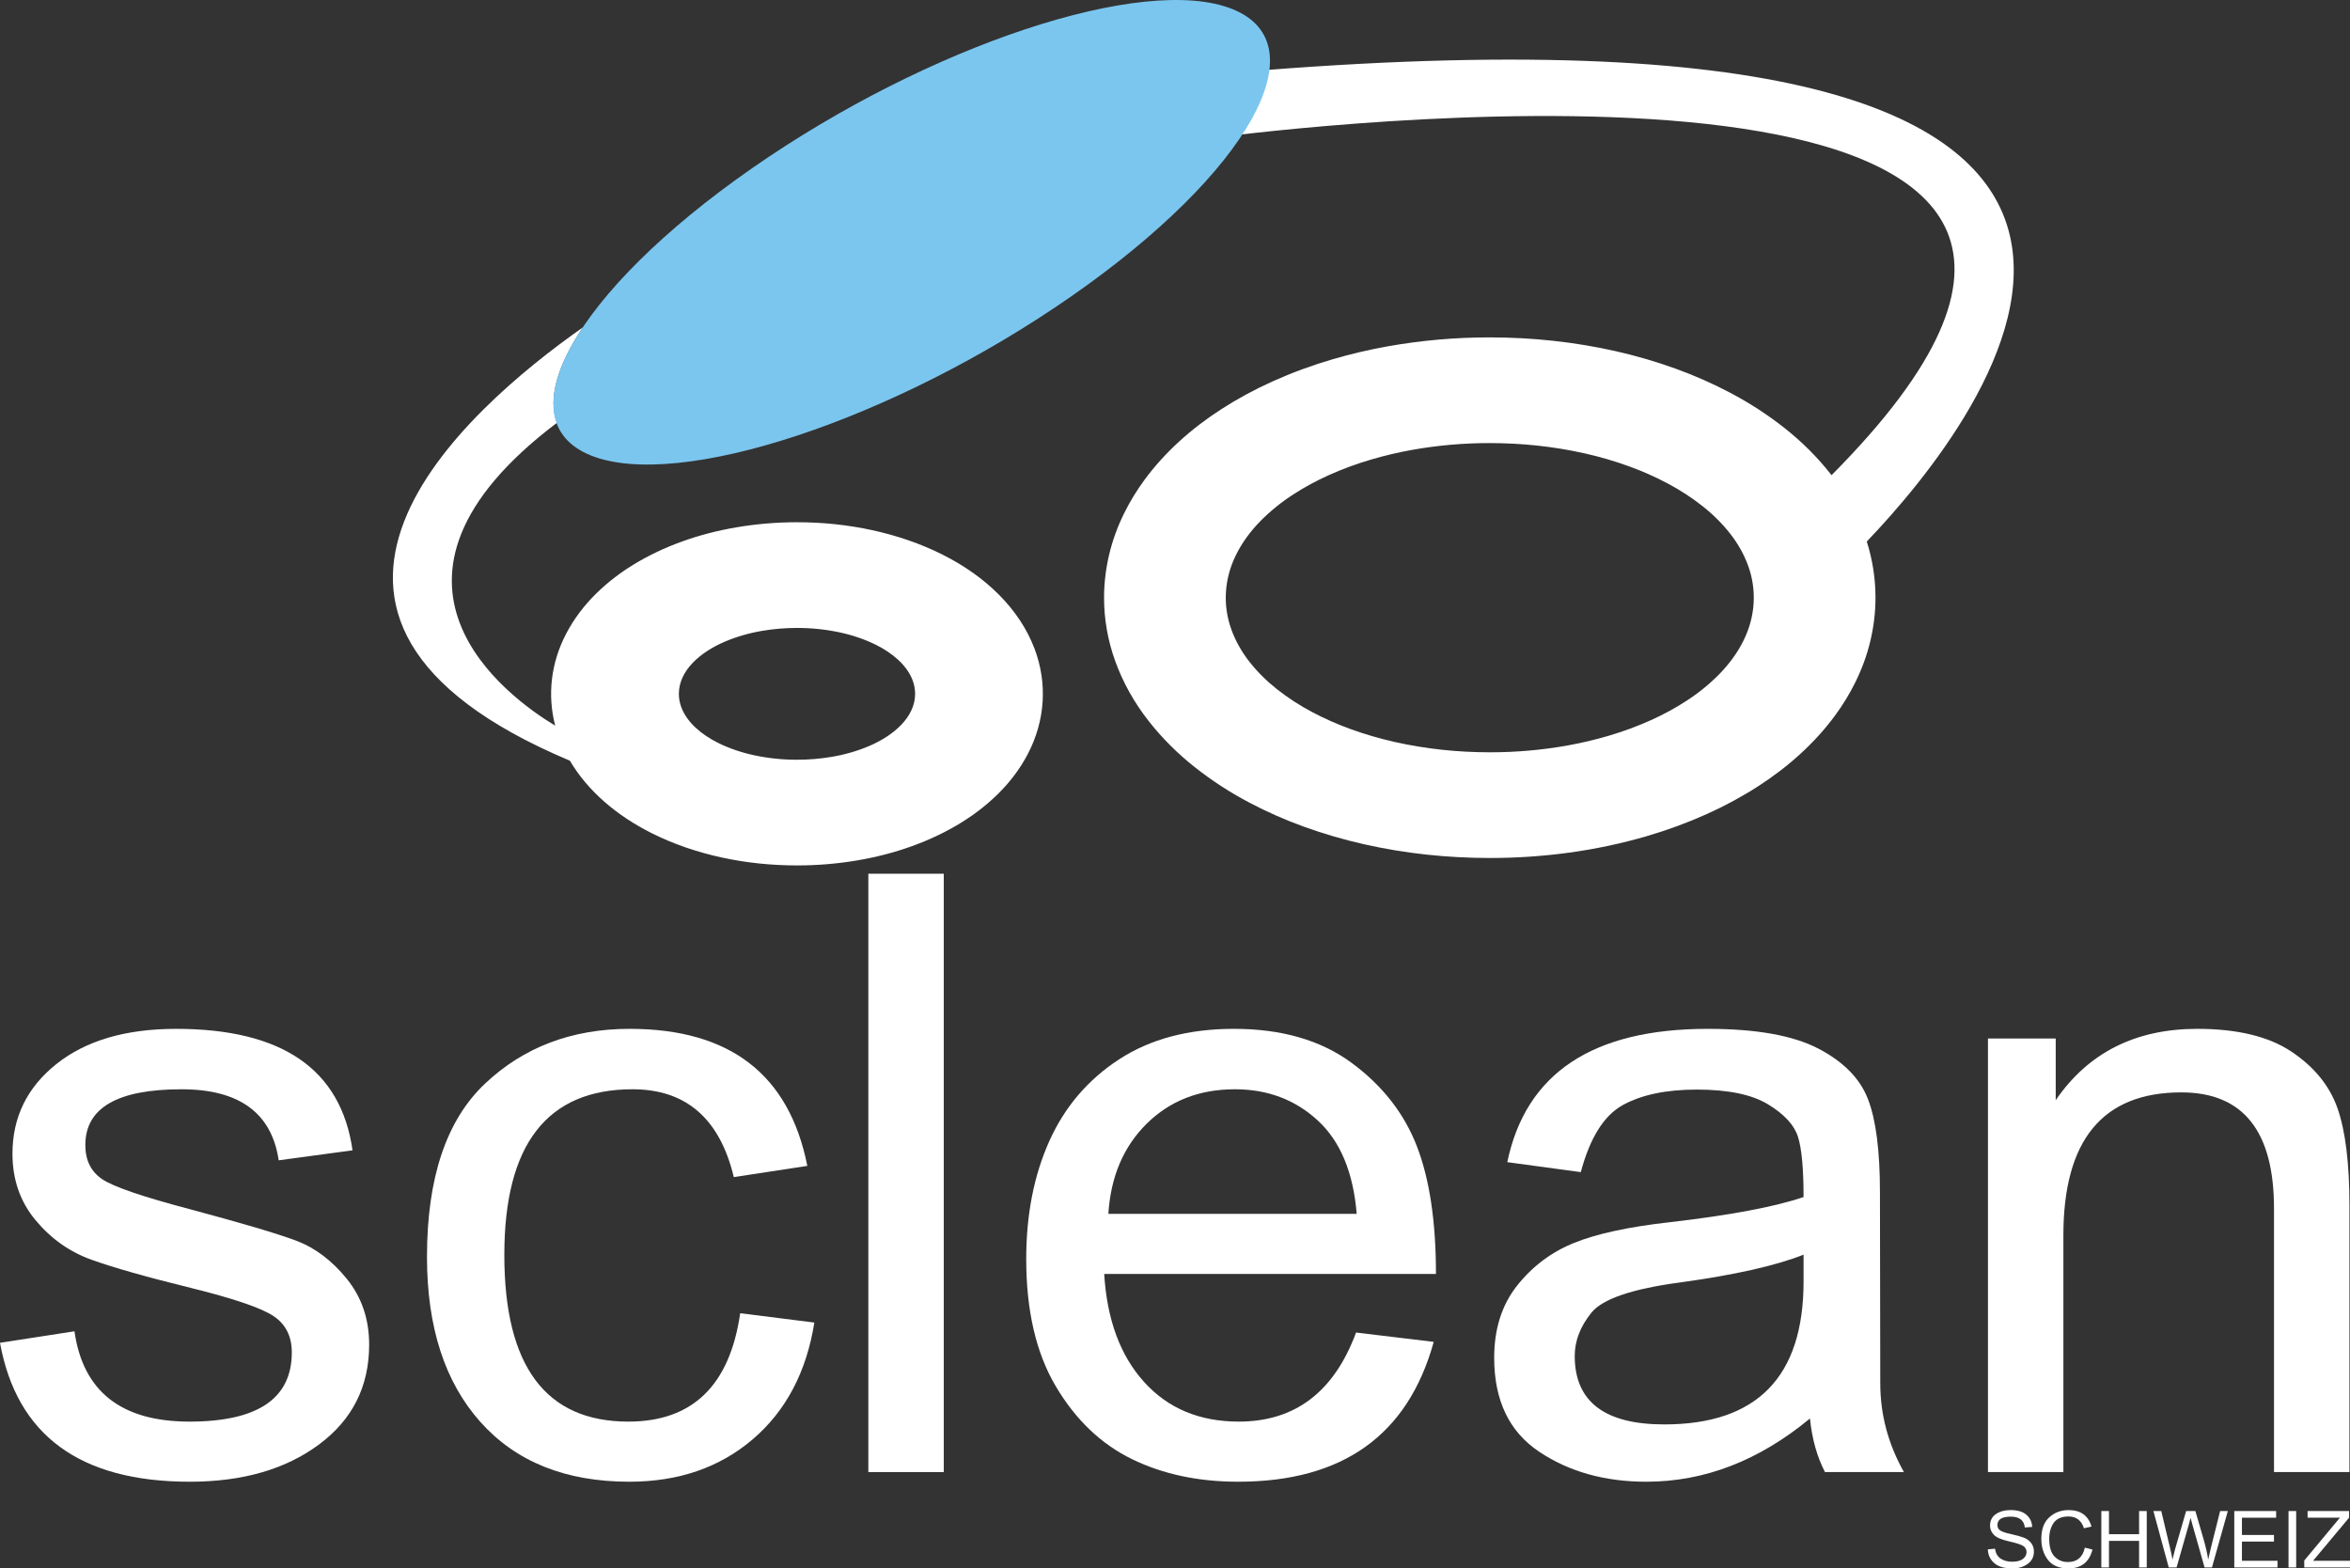
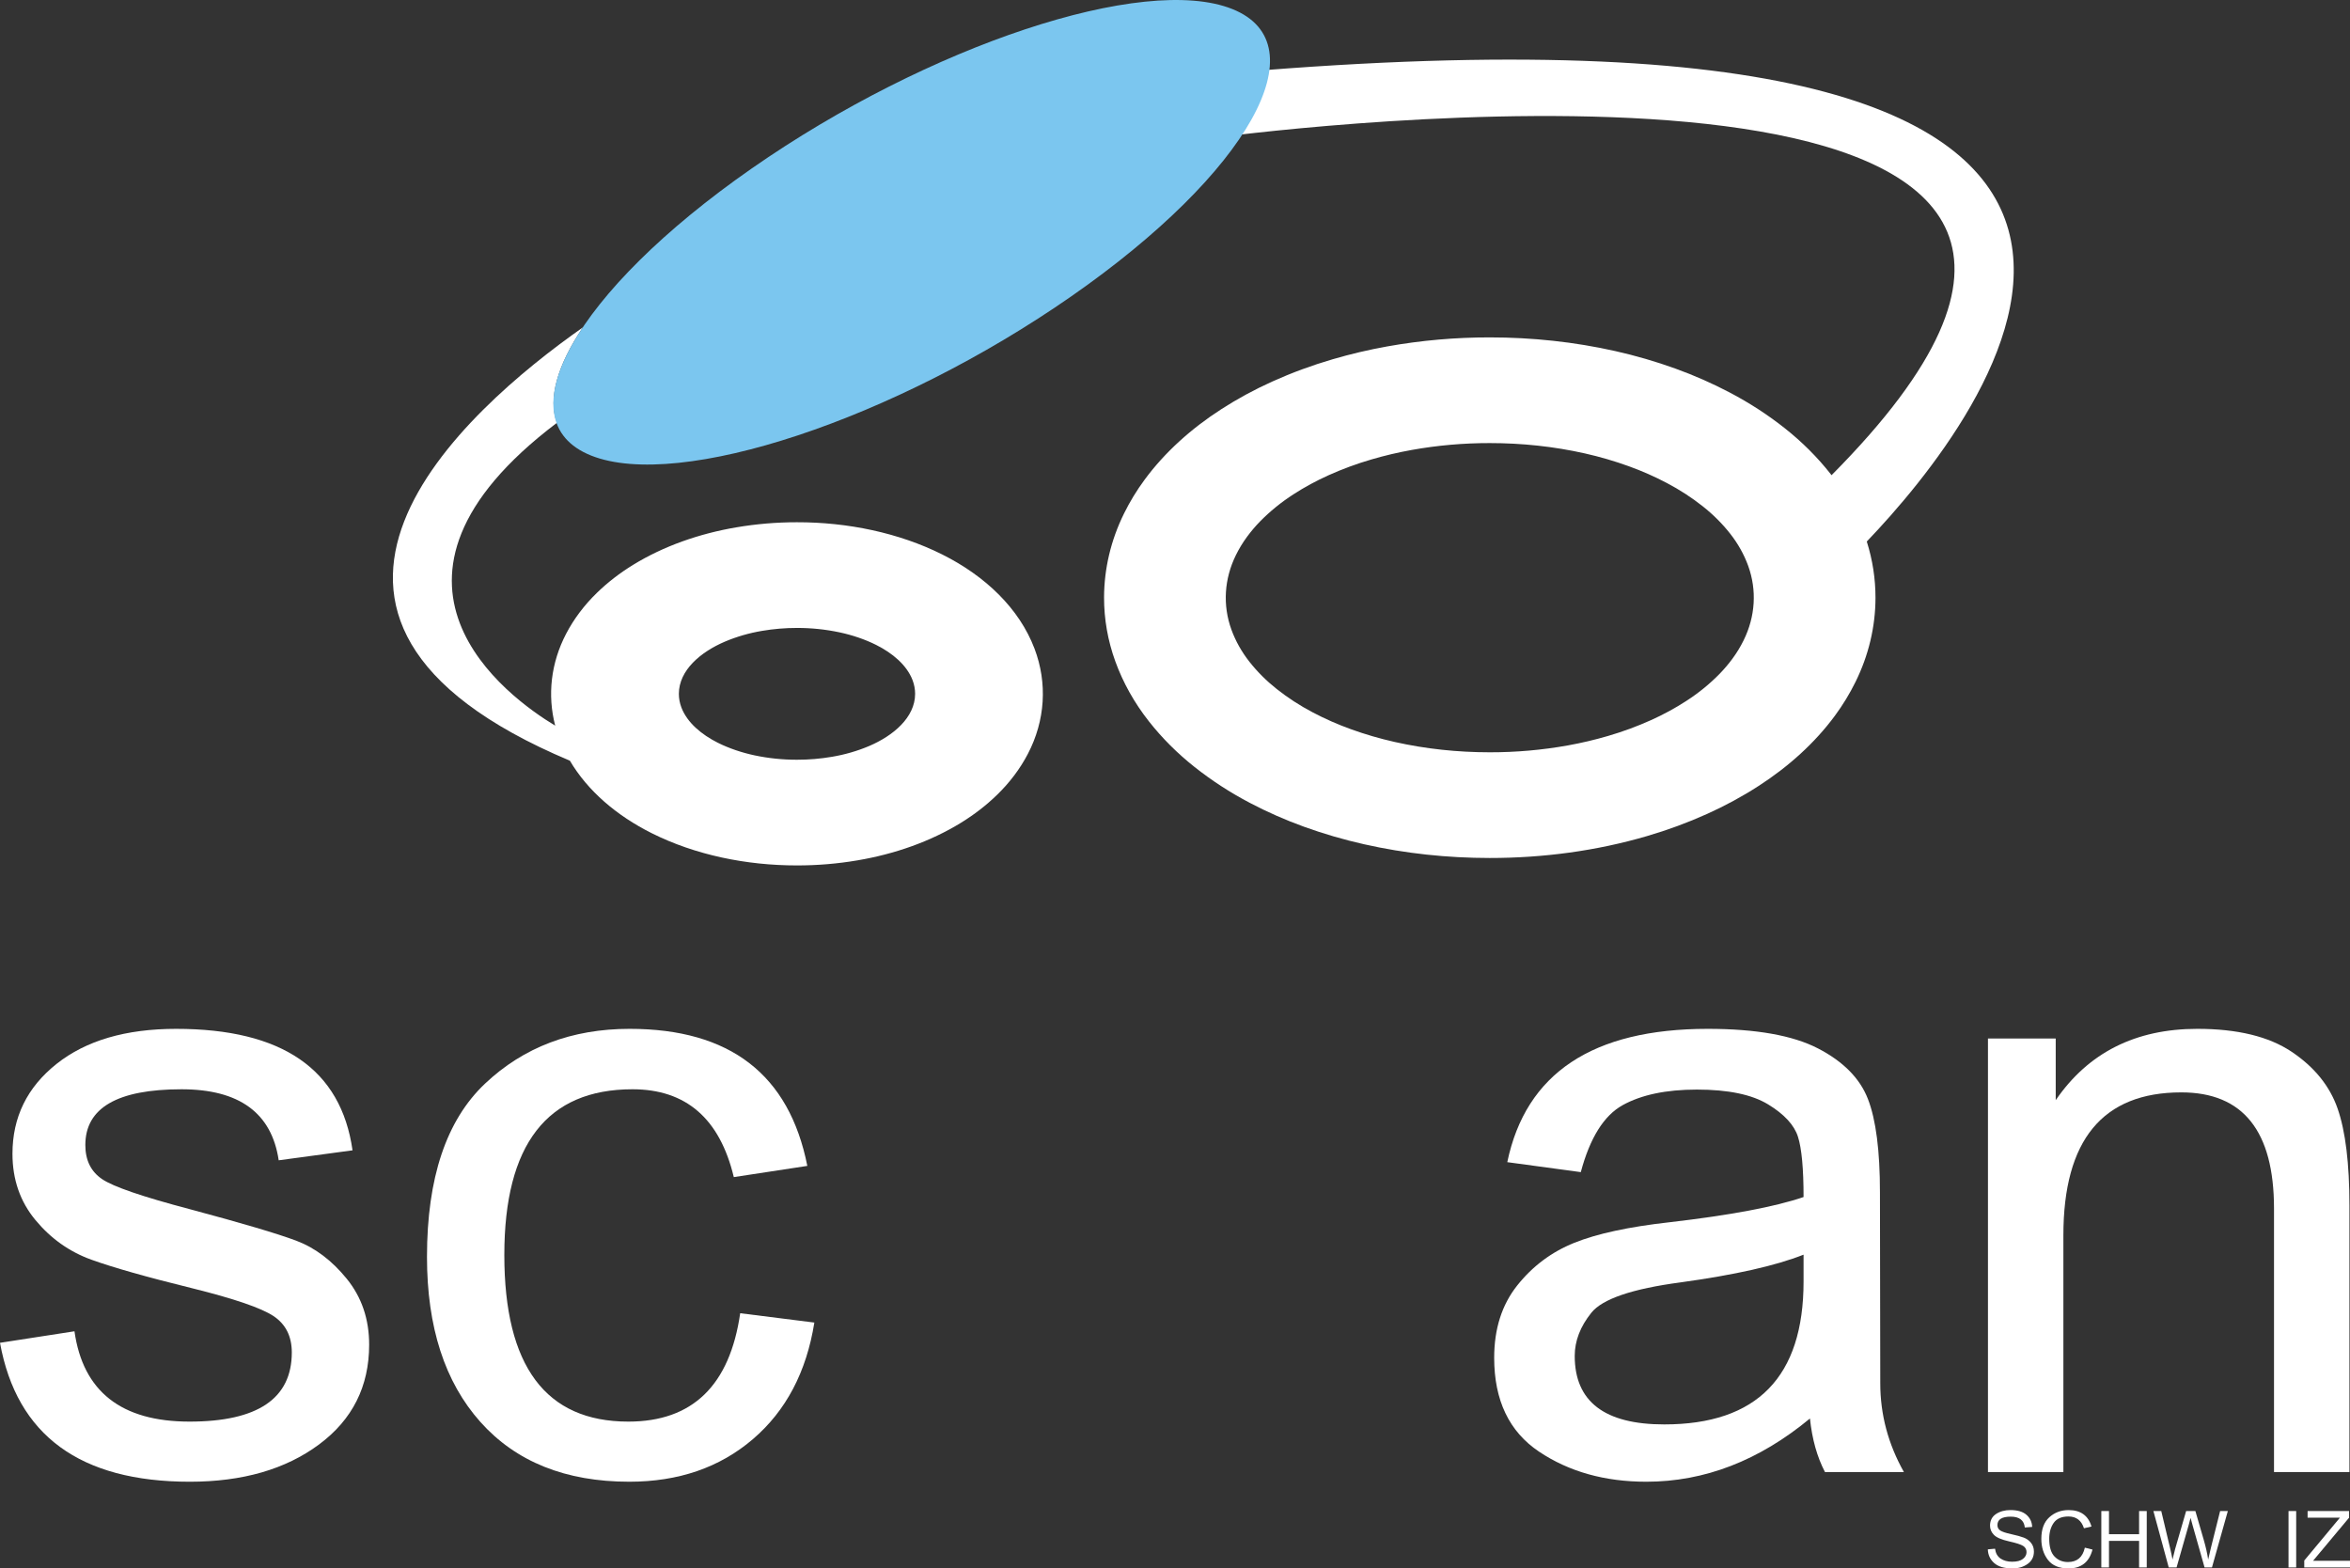
<svg xmlns="http://www.w3.org/2000/svg" id="svg2" viewBox="0 0 3139.69 2095.366">
  <rect x="0" y="0" width="3139.69" height="2095.366" fill="#333333" stroke="none" />
  <defs>
    <style>
      .cls-1 {
        fill: #fff;
      }

      .cls-1, .cls-2 {
        fill-rule: evenodd;
        stroke-width: 0px;
      }

      .cls-2 {
        fill: #7bc6ef;
      }
    </style>
  </defs>
  <g id="g10">
    <path id="path12" class="cls-1" d="m0,1793.95l99.494-15.396c11.387,80.45,62.628,120.674,153.724,120.674s136.644-30.793,136.644-92.378c0-21.638-8.184-37.867-24.553-48.686s-52.451-23.164-108.247-37.035c-60.92-14.98-105.97-27.741-135.149-38.283s-54.017-28.157-74.513-52.847c-20.497-24.69-30.745-54.234-30.745-88.633,0-48.825,19.643-88.841,58.928-120.05s92.519-46.813,159.702-46.813c141.768,0,220.338,54.095,235.71,162.286l-98.64,13.316c-9.394-63.25-52.665-94.875-129.811-94.875-85.687,0-128.53,24.828-128.53,74.485,0,20.251,7.473,35.439,22.418,45.565s54.017,23.511,117.215,40.155c69.461,18.587,116.788,32.596,141.981,42.028,25.194,9.432,47.754,26.424,67.681,50.974s29.891,53.887,29.891,88.009c0,55.76-22.347,100.215-67.041,133.366-44.694,33.151-102.198,49.726-172.513,49.726-146.607,0-231.156-61.863-253.645-185.589Z" />
    <path id="path14" class="cls-1" d="m988.937,1754.419l99.067,12.484c-10.533,66.024-37.933,117.97-82.2,155.836-44.267,37.867-99.28,56.8-165.04,56.8-85.118,0-151.447-26.632-198.987-79.895-47.541-53.263-71.311-126.777-71.311-220.543,0-105.417,25.834-182.537,77.503-231.362,51.668-48.825,116.076-73.237,193.223-73.237,134.082,0,213.221,61.031,237.418,183.092l-98.213,14.98c-18.788-78.23-63.909-117.345-135.363-117.345-114.154,0-171.232,73.792-171.232,221.375,0,148.415,55.227,222.623,165.68,222.623,85.687,0,135.505-48.27,149.454-144.809h0Z" />
-     <path id="path16" class="cls-1" d="m1160.147,1966.639v-799.363h100.775v799.363h-100.775Z" />
-     <path id="path18" class="cls-1" d="m1811.745,1780.218l103.764,12.484c-34.446,124.558-121.556,186.837-261.331,186.837-53.234,0-100.49-10.056-141.768-30.169-41.278-20.112-75.154-52.431-101.629-96.956-26.475-44.525-39.712-101.325-39.712-170.4,0-59.089,10.248-111.52,30.745-157.293,20.497-45.773,51.597-82.253,93.302-109.439,41.705-27.186,92.875-40.78,153.511-40.78,63.767,0,116.218,15.188,157.354,45.565s70.172,67.55,87.11,111.52c16.938,43.97,25.407,100.77,25.407,170.4h-443.238c3.701,61.031,21.493,109.162,53.376,144.393,31.884,35.231,74.015,52.847,126.396,52.847,75.154,0,127.392-39.67,156.713-119.01h0Zm-330.934-158.541h331.788c-4.555-55.482-21.92-97.094-52.096-124.835-30.175-27.741-67.041-41.612-110.596-41.612-47.541,0-86.826,15.327-117.855,45.981s-48.11,70.809-51.241,120.466Z" />
    <path id="path20" class="cls-1" d="m2418.168,1895.067c-68.037,56.315-140.914,84.472-218.63,84.472-55.511,0-103.266-13.385-143.262-40.155-39.997-26.77-59.995-68.59-59.995-125.46,0-38.56,10.248-70.74,30.745-96.539s45.904-44.802,76.222-57.008c30.318-12.206,72.663-21.361,127.036-27.464,81.417-9.432,141.198-20.667,179.345-33.706,0-38.005-2.491-64.845-7.473-80.519-4.982-15.674-18.29-30.099-39.925-43.276s-53.376-19.766-95.224-19.766c-40.993,0-74.015,6.935-99.067,20.806-25.051,13.871-43.697,43.692-55.938,89.465l-98.213-13.316c24.767-118.732,114.012-178.099,267.736-178.099,64.621,0,113.798,8.739,147.532,26.215,33.734,17.477,55.938,40.017,66.614,67.619,10.675,27.602,16.013,69.145,16.013,124.627l.427,255.08c0,41.612,10.533,81.143,31.599,118.594h-105.472c-10.533-20.251-17.223-44.109-20.07-71.572h0Zm-8.54-218.878c-37.008,14.703-91.807,27.048-164.399,37.035-64.621,8.6-104.333,22.124-119.136,40.572s-22.205,37.659-22.205,57.632c0,61.031,39.854,91.546,119.563,91.546,124.118,0,186.177-63.666,186.177-190.998v-35.786Z" />
    <path id="path22" class="cls-1" d="m2655.992,1966.639v-579.237h90.526v82.391c43.555-63.527,106.611-95.291,189.166-95.291,53.519,0,95.508,10.195,125.968,30.585s50.957,45.704,61.49,75.942,15.799,73.376,15.799,129.413v356.197h-100.775v-352.036c0-103.475-41.278-155.212-123.833-155.212-105.045,0-157.567,63.666-157.567,190.998v316.25h-100.775Z" />
    <path id="path24" class="cls-1" d="m2655.831,2069.863l9.623-.824c.778,5.964,3.248,10.352,7.408,13.163,4.16,2.812,9.314,4.218,15.461,4.218,6.442,0,11.253-1.262,14.434-3.786,3.181-2.524,4.771-5.539,4.771-9.044,0-3.557-1.483-6.304-4.449-8.239-2.966-1.936-9.361-4.002-19.185-6.199-9.878-2.223-16.534-5.101-19.97-8.632-3.436-3.531-5.153-7.638-5.153-12.32,0-6.801,2.651-11.967,7.952-15.498,5.301-3.531,11.723-5.297,19.265-5.297,9.556,0,16.729,2.132,21.52,6.395s7.308,9.639,7.549,16.126l-9.824.745c-1.047-9.652-7.314-14.478-18.802-14.478-11.864,0-17.796,3.78-17.796,11.339,0,3.034,1.235,5.401,3.704,7.102,2.469,1.7,7.382,3.348,14.736,4.944,7.247,1.596,12.817,3.126,16.709,4.591,3.892,1.465,7.133,3.799,9.723,7.003,2.59,3.204,3.885,7.082,3.885,11.633,0,7.088-2.812,12.621-8.435,16.596-5.623,3.976-12.34,5.964-20.151,5.964-10.978,0-19.172-2.419-24.58-7.258-5.409-4.839-8.207-10.92-8.395-18.244Z" />
    <path id="path26" class="cls-1" d="m2785.433,2067.627l10.227,2.55c-4.402,16.793-15.085,25.189-32.049,25.189-12.481,0-21.654-3.819-27.519-11.457-5.865-7.638-8.797-17.002-8.797-28.092,0-12.738,3.543-22.325,10.629-28.759s15.702-9.652,25.848-9.652c16.024,0,26.211,7.324,30.559,21.972l-10.066,2.315c-3.436-10.489-10.334-15.733-20.695-15.733-9.153,0-15.729,2.838-19.729,8.514-3.999,5.676-5.999,12.778-5.999,21.305,0,10.907,2.375,18.807,7.126,23.698,4.751,4.891,10.696,7.337,17.836,7.337,12.24,0,19.782-6.395,22.627-19.186Z" />
    <path id="path28" class="cls-1" d="m2807.454,2094.071v-75.371h10.227v30.957h40.222v-30.957h10.227v75.371h-10.227v-35.508h-40.222v35.508h-10.227Z" />
    <path id="path30" class="cls-1" d="m2897.519,2094.071l-20.493-75.371h10.508l11.757,49.397c1.369,5.754,2.456,10.894,3.261,15.419l3.463-13.928,14.736-50.888h12.36l11.072,38.137c2.818,9.678,4.818,18.571,5.999,26.68.725-3.557,2.013-9.024,3.865-16.4l12.119-48.416h10.307l-21.218,75.371h-9.864l-16.306-57.44-2.416-8.828c-.725,3.034-1.49,5.977-2.295,8.828l-16.387,57.44h-10.468Z" />
-     <path id="path32" class="cls-1" d="m2985.087,2094.071v-75.371h55.924v8.906h-45.698v23.07h42.799v8.828h-42.799v25.66h47.509v8.906h-57.736Z" />
    <path id="path34" class="cls-1" d="m3057.557,2094.071v-75.371h10.227v75.371h-10.227Z" />
    <path id="path36" class="cls-1" d="m3078.572,2094.071v-9.259l47.63-57.205h-43.161v-8.906h55.401v8.906l-48.113,57.558h49.361v8.906h-61.118Z" />
    <path id="path38" class="cls-1" d="m744.133,564.818c-12.17-32.211.456-76.631,34.618-127.441-157.873,110.787-472.989,387.293-17.365,578.881,23.781,40.404,62.517,73.435,109.351,96.869,58.205,29.123,126.467,43.11,194.221,43.059,27.09.012,54.111-2.254,80.647-6.763,49.7-8.405,97.525-25.151,138.3-50.233,17.759-10.902,33.958-23.442,48.286-37.378,16.897-16.419,30.741-34.83,41.074-54.626,23.253-44.562,26.392-94.513,8.859-140.688-20.371-53.65-65.693-96.937-123.242-125.732-58.04-29.041-126.628-43.191-194.221-43.059-27.09-.013-54.111,2.254-80.647,6.764-49.7,8.405-97.525,25.151-138.3,50.233-17.759,10.902-33.958,23.442-48.286,37.378-16.897,16.419-30.741,34.83-41.074,54.626-20.268,38.841-25.254,81.776-14.591,122.736-62.765-37.785-277.948-192.844,2.37-404.625Zm320.676,274.092c19.173-.041,38.274,1.936,56.843,5.883,17.032,3.634,34.019,9.353,48.895,16.796,21.619,10.816,40.942,26.778,48.711,47.161,2.232,5.889,3.371,12.025,3.375,18.197-.03,31.678-29.445,56.073-61.388,69.695-15.731,6.676-32.496,11.534-49.824,14.438-15.335,2.615-30.954,3.923-46.612,3.903-19.173.041-38.274-1.936-56.843-5.883-17.032-3.634-34.019-9.353-48.895-16.796-21.619-10.816-40.942-26.778-48.711-47.161-2.232-5.889-3.371-12.025-3.375-18.197.03-31.678,29.445-56.073,61.388-69.695,15.731-6.676,32.496-11.534,49.824-14.438,15.335-2.615,30.954-3.923,46.612-3.903h0Z" />
    <path id="path40" class="cls-1" d="m1688.251,93.804c-1.817,25.023-13.326,54.288-33.68,86.281,211.445-24.785,1381.997-138.827,792.455,454.761-.416-.534-.833-1.068-1.253-1.599-17.543-22.295-38.006-42.746-60.977-60.945-22.771-18.056-47.533-34.124-73.927-47.97-23.122-12.159-47.263-22.793-72.218-31.812-26.136-9.454-53.009-17.292-80.417-23.456-54.576-12.283-111.295-18.333-167.753-18.318-46.051-.052-91.988,3.99-137.09,12.064-24.714,4.432-49.092,10.171-73.001,17.183-27.614,8.072-54.473,17.974-80.34,29.619-24.015,10.805-46.987,23.275-68.692,37.29-39.924,25.739-75.252,57.476-102.097,93.942-10.595,14.371-19.798,29.48-27.516,45.172-17.506,35.446-26.581,73.599-26.679,112.168-.049,28.917,5.007,57.67,14.993,85.256,10.34,28.549,25.493,55.611,44.966,80.303,17.543,22.295,38.006,42.746,60.977,60.945,22.771,18.056,47.533,34.124,73.927,47.97,23.122,12.159,47.263,22.793,72.218,31.812,26.136,9.454,53.009,17.293,80.417,23.456,55.084,12.397,111.118,18.293,167.753,18.318,71.319.031,142.508-9.459,210.091-29.247,27.614-8.072,54.473-17.974,80.34-29.619,24.015-10.805,46.987-23.275,68.692-37.29,39.924-25.739,75.252-57.476,102.097-93.942,10.595-14.371,19.798-29.48,27.516-45.172,17.506-35.446,26.581-73.599,26.679-112.168.044-25.473-3.875-50.818-11.635-75.35,152.363-159.173,620.775-741.515-805.847-629.652h0Zm302.149,498.144c42.728-.021,85.777,4.515,127.043,13.802,20.01,4.499,39.629,10.221,58.709,17.124,17.476,6.315,34.381,13.763,50.57,22.281,17.304,9.072,33.537,19.604,48.462,31.442,13.698,10.849,25.899,23.043,36.357,36.337,10.386,13.192,18.488,27.635,24.049,42.868,11.902,32.78,9.592,67.938-6.019,99.61-4.2,8.555-9.213,16.79-14.989,24.621-5.191,7.044-10.908,13.785-17.116,20.178-13.327,13.617-28.406,25.863-44.944,36.498-14.719,9.511-30.299,17.971-46.589,25.299-18.501,8.33-37.712,15.411-57.464,21.181-17.652,5.172-35.649,9.411-53.891,12.693-34.274,6.136-69.183,9.204-104.178,9.156-42.905-.019-85.278-4.403-127.043-13.802-20.01-4.499-39.629-10.221-58.709-17.124-17.476-6.315-34.381-13.763-50.57-22.281-17.304-9.072-33.537-19.604-48.462-31.442-13.698-10.849-25.899-23.043-36.357-36.337-10.386-13.192-18.488-27.635-24.049-42.868-11.902-32.78-9.592-67.938,6.019-99.61,4.2-8.555,9.213-16.79,14.989-24.621,5.191-7.044,10.908-13.785,17.116-20.178,13.327-13.617,28.407-25.863,44.944-36.498,14.719-9.511,30.299-17.971,46.589-25.299,18.501-8.33,37.712-15.411,57.464-21.181,17.652-5.173,35.649-9.411,53.891-12.693,34.274-6.136,69.183-9.204,104.178-9.156h0Z" />
    <path id="path42" class="cls-2" d="m1004.438,224.985c-236.557,164.732-332.693,336.48-214.725,383.61,117.968,47.13,405.368-48.205,641.926-212.937,236.557-164.732,332.693-336.48,214.725-383.61-117.968-47.13-405.368,48.205-641.926,212.937h0Z" />
  </g>
</svg>